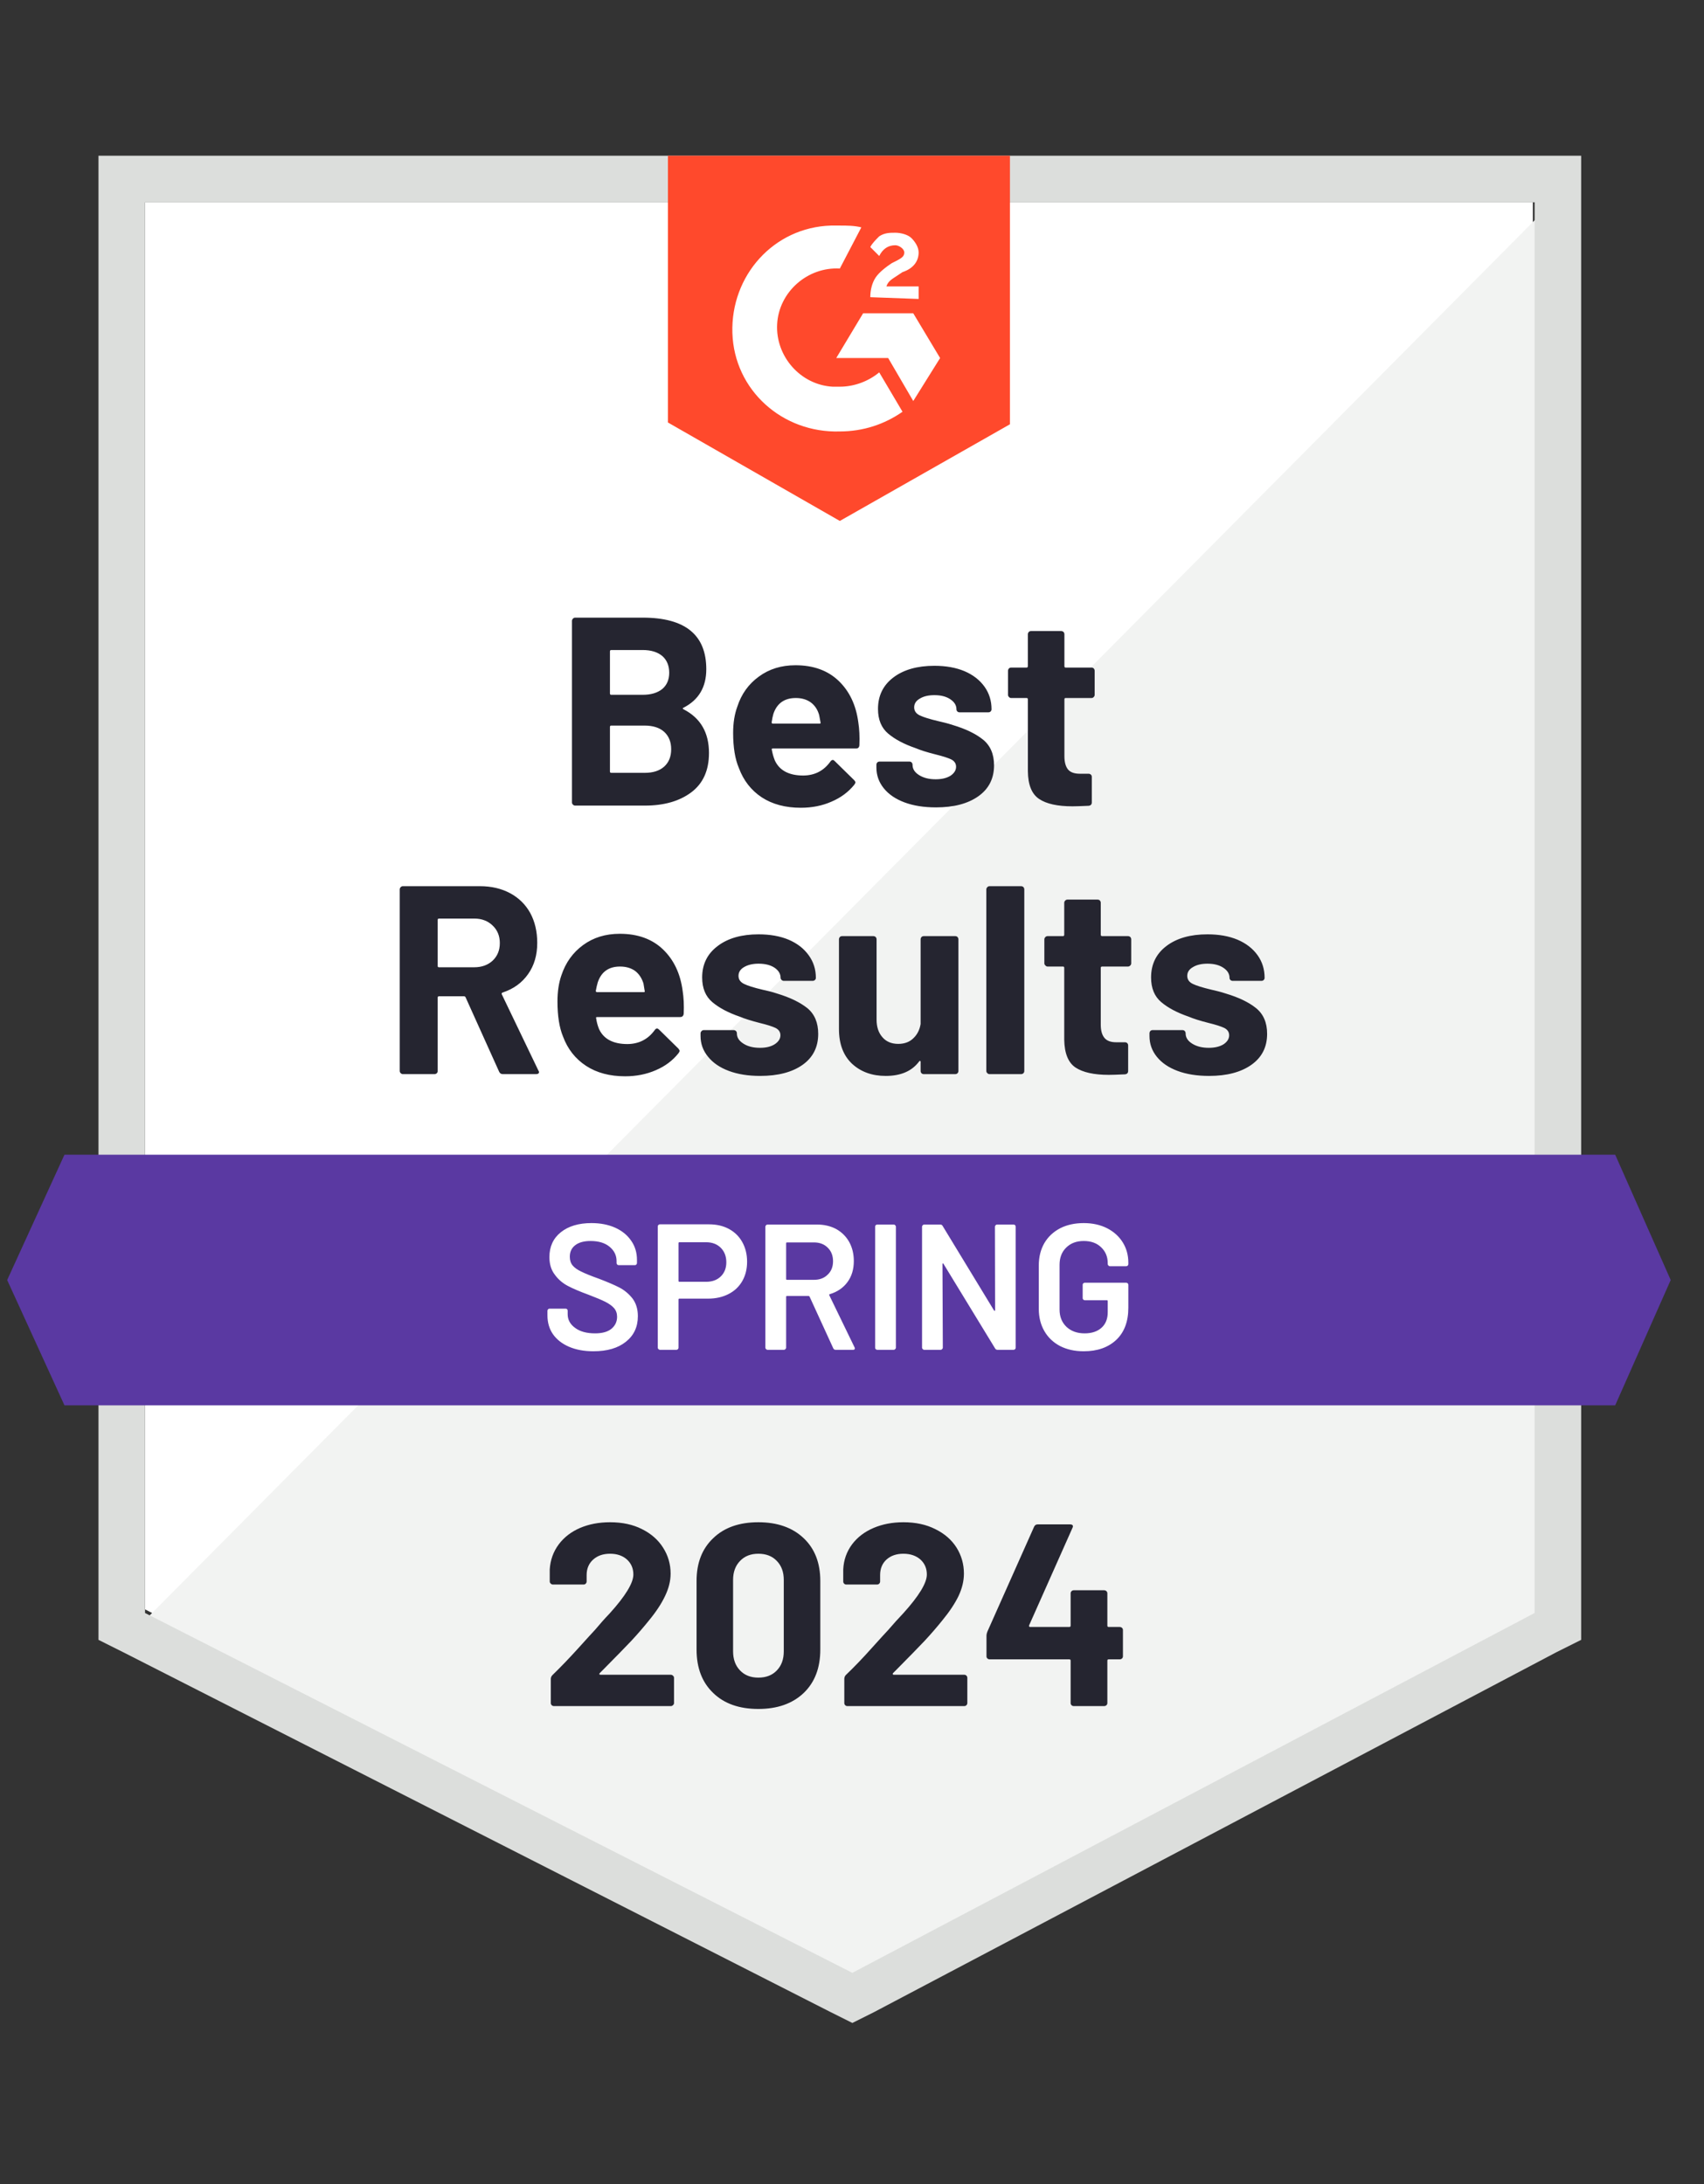
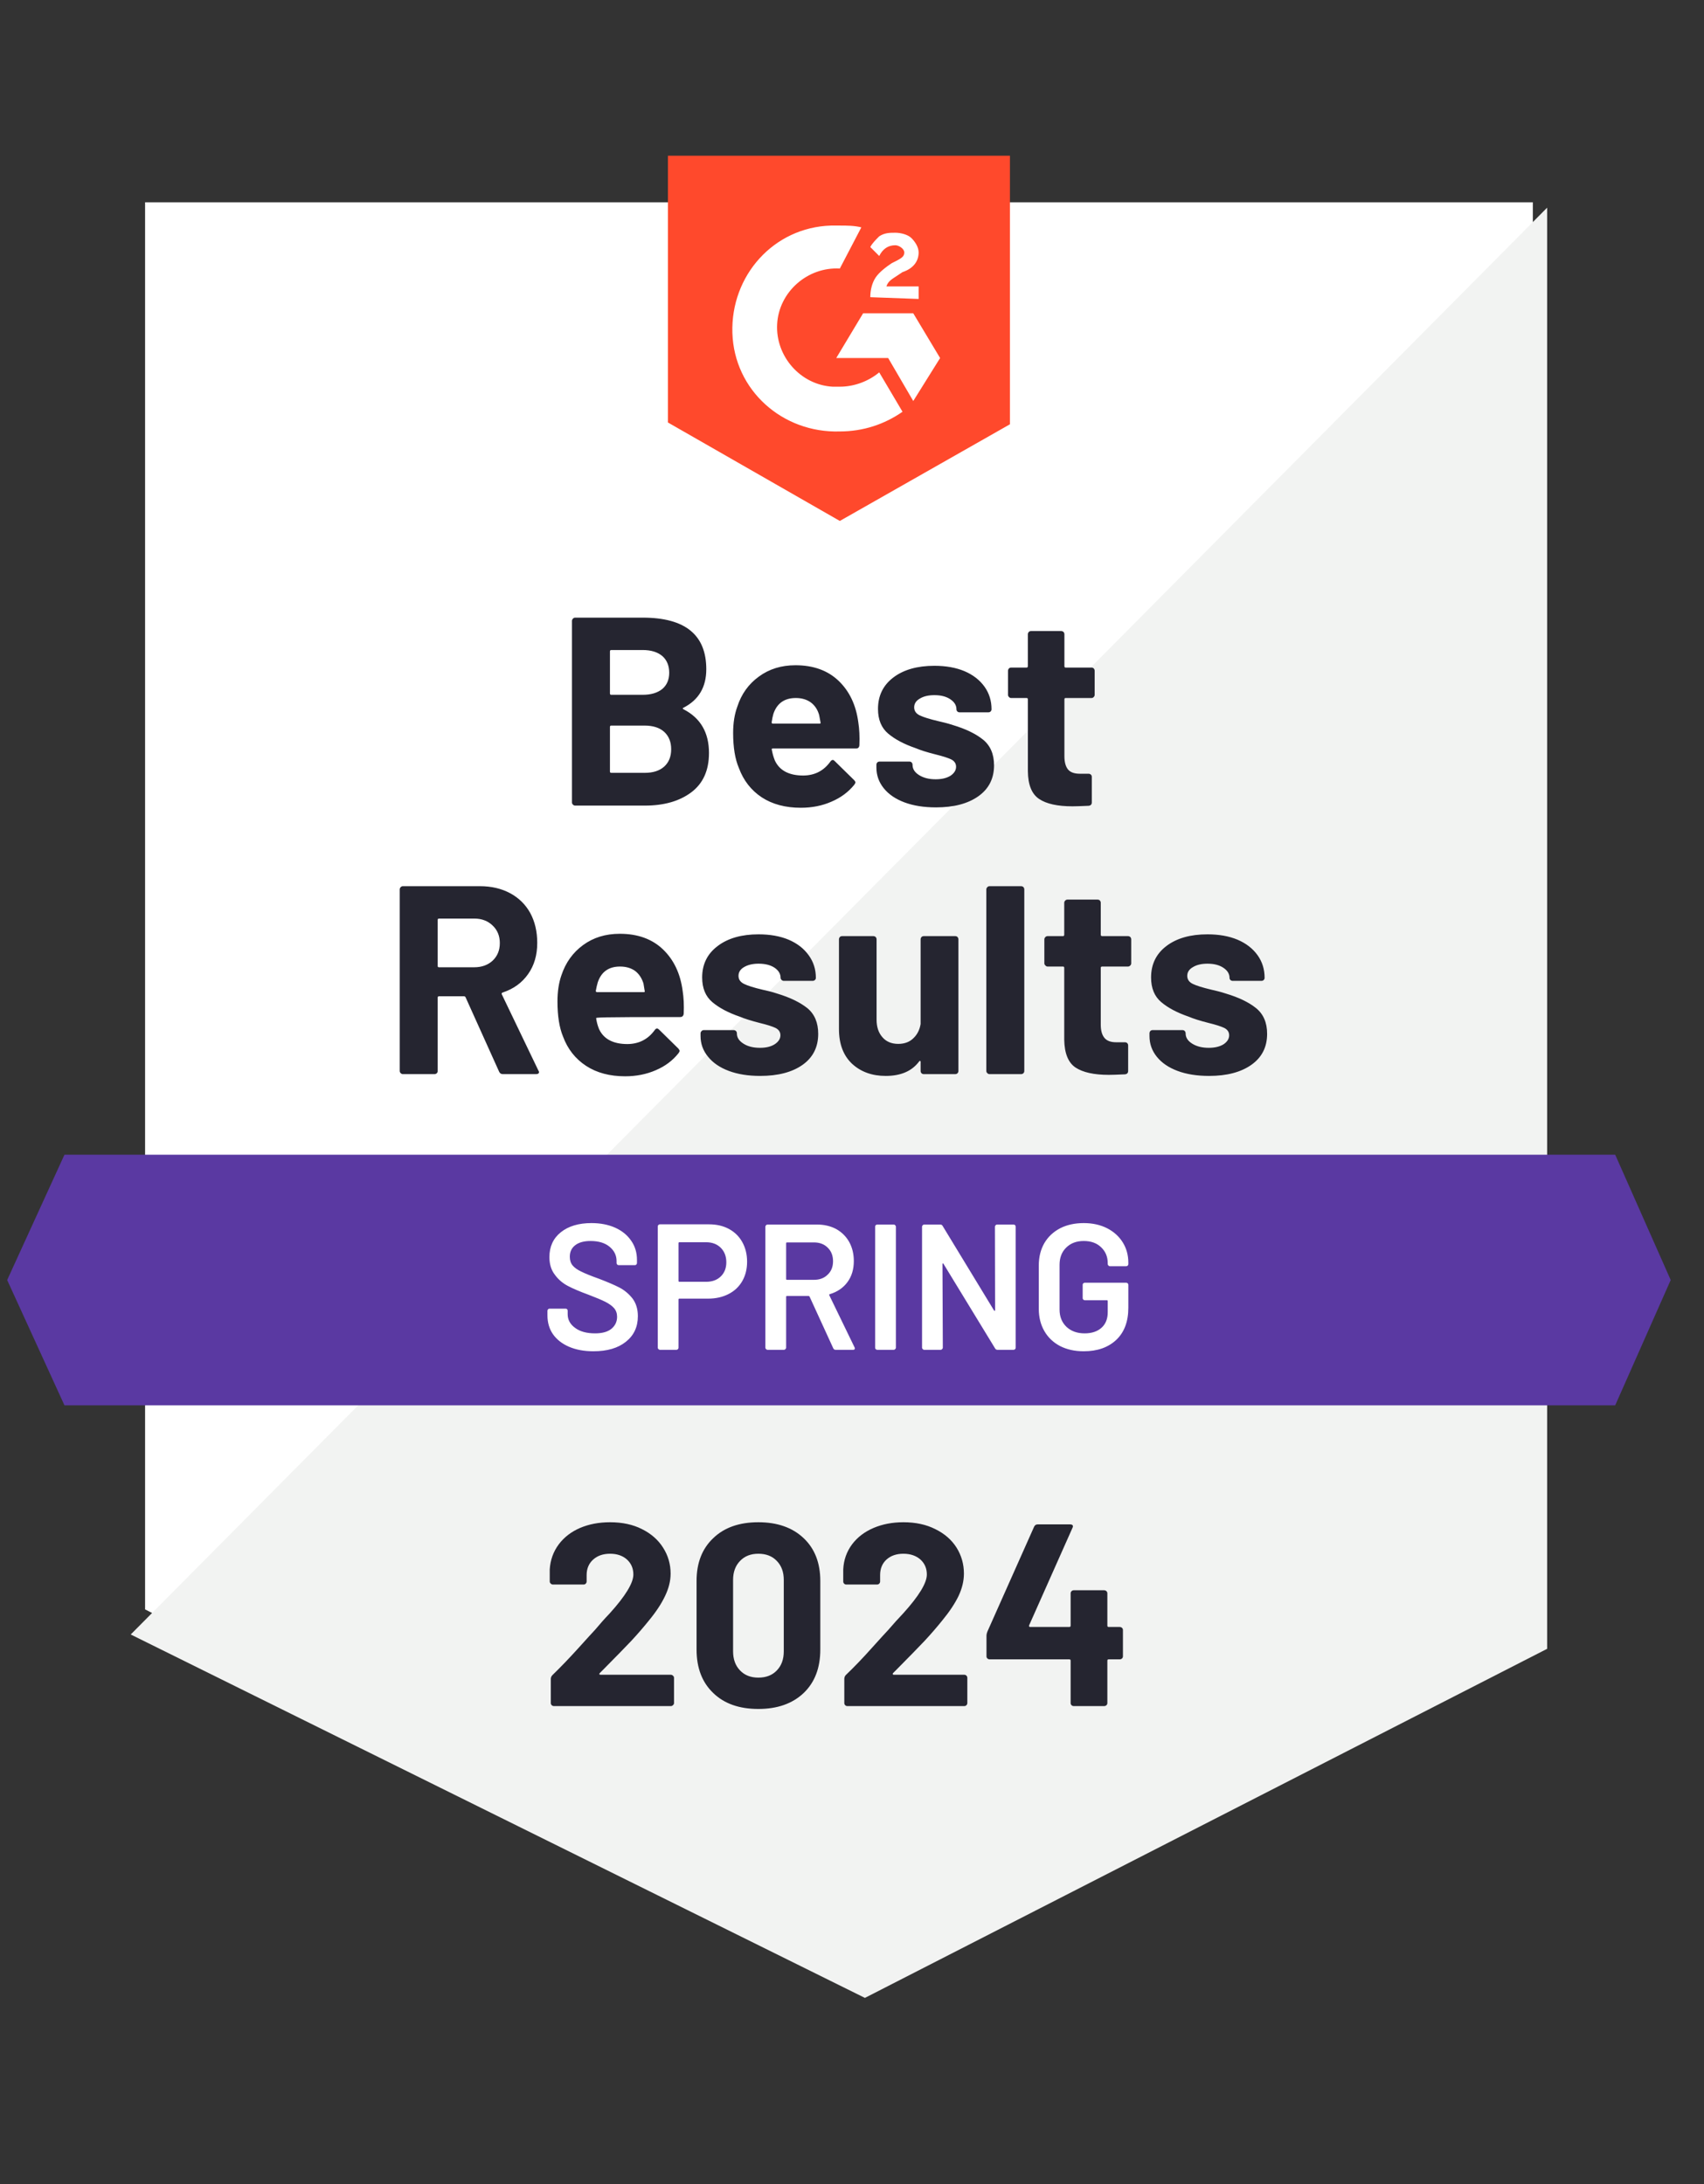
<svg xmlns="http://www.w3.org/2000/svg" width="78" height="100" viewBox="0 0 78 100" fill="none">
  <rect x="0" y="0" width="78" height="100" fill="#333333" stroke="none" />
  <path d="M6.641 73.688L39.018 90.164L70.165 73.688V9.262H6.641V73.688Z" fill="white" />
  <path d="M70.82 9.508L5.984 74.836L39.591 91.475L70.82 75.492V9.508Z" fill="#F2F3F2" />
-   <path d="M4.508 30.738V75.082L5.655 75.656L38.032 92.131L39.016 92.623L40 92.131L71.229 75.656L72.377 75.082V7.131H4.508V30.738ZM6.639 73.852V9.262H70.246V73.852L39.016 90.328L6.639 73.852Z" fill="#DCDEDC" />
  <path d="M38.443 10.328C38.771 10.328 39.099 10.328 39.427 10.41L38.443 12.295C36.968 12.213 35.656 13.361 35.574 14.836C35.492 16.311 36.64 17.623 38.115 17.705H38.443C39.099 17.705 39.755 17.459 40.246 17.049L41.312 18.852C40.492 19.426 39.509 19.754 38.443 19.754C35.82 19.836 33.607 17.869 33.525 15.246C33.443 12.623 35.41 10.41 38.033 10.328H38.443ZM41.804 14.344L43.033 16.393L41.804 18.361L40.656 16.393H38.279L39.509 14.344H41.804ZM39.837 13.607C39.837 13.279 39.919 12.951 40.082 12.705C40.246 12.459 40.574 12.213 40.82 12.049L40.984 11.967C41.312 11.803 41.394 11.721 41.394 11.557C41.394 11.393 41.148 11.229 40.984 11.229C40.656 11.229 40.41 11.393 40.246 11.721L39.837 11.311C39.919 11.148 40.082 10.984 40.246 10.82C40.492 10.656 40.738 10.656 40.984 10.656C41.23 10.656 41.558 10.738 41.722 10.902C41.886 11.066 42.05 11.311 42.05 11.557C42.05 11.967 41.804 12.295 41.312 12.459L41.066 12.623C40.82 12.787 40.656 12.869 40.574 13.115H42.05V13.688L39.837 13.607ZM38.443 23.852L46.23 19.426V7.131H30.574V19.344L38.443 23.852Z" fill="#FF492C" />
  <path d="M73.935 52.869H2.951L0.328 58.607L2.951 64.344H73.935L76.476 58.607L73.935 52.869Z" fill="#5A39A2" />
-   <path d="M23.018 49.18C22.936 49.18 22.879 49.142 22.846 49.066L21.313 45.664C21.297 45.631 21.272 45.615 21.239 45.615H20.092C20.054 45.615 20.035 45.637 20.035 45.68V49.033C20.035 49.077 20.021 49.112 19.994 49.139C19.961 49.167 19.925 49.18 19.887 49.18H18.444C18.406 49.18 18.373 49.167 18.346 49.139C18.313 49.112 18.297 49.077 18.297 49.033V40.721C18.297 40.683 18.313 40.648 18.346 40.615C18.373 40.588 18.406 40.574 18.444 40.574H21.961C22.485 40.574 22.947 40.68 23.346 40.894C23.745 41.107 24.054 41.41 24.272 41.803C24.485 42.197 24.592 42.653 24.592 43.172C24.592 43.73 24.453 44.205 24.174 44.599C23.895 44.997 23.507 45.279 23.01 45.443C22.966 45.459 22.953 45.486 22.969 45.525L24.641 49.008C24.663 49.041 24.674 49.066 24.674 49.082C24.674 49.148 24.628 49.18 24.535 49.18H23.018ZM20.092 42.057C20.054 42.057 20.035 42.079 20.035 42.123V44.23C20.035 44.268 20.054 44.287 20.092 44.287H21.707C22.051 44.287 22.332 44.186 22.551 43.984C22.77 43.776 22.879 43.508 22.879 43.18C22.879 42.853 22.77 42.585 22.551 42.377C22.332 42.164 22.051 42.057 21.707 42.057H20.092ZM31.248 45.369C31.297 45.68 31.313 46.027 31.297 46.41C31.286 46.514 31.231 46.566 31.133 46.566H27.338C27.289 46.566 27.272 46.585 27.289 46.623C27.311 46.787 27.354 46.951 27.42 47.115C27.633 47.574 28.067 47.803 28.723 47.803C29.248 47.798 29.663 47.585 29.969 47.164C30.002 47.115 30.037 47.09 30.076 47.09C30.103 47.09 30.133 47.107 30.166 47.139L31.051 48.008C31.089 48.052 31.108 48.09 31.108 48.123C31.108 48.139 31.092 48.172 31.059 48.221C30.791 48.56 30.444 48.82 30.018 49C29.592 49.186 29.125 49.279 28.616 49.279C27.912 49.279 27.316 49.12 26.83 48.803C26.338 48.481 25.985 48.033 25.772 47.459C25.603 47.049 25.518 46.514 25.518 45.853C25.518 45.399 25.578 45 25.698 44.656C25.89 44.077 26.22 43.615 26.69 43.271C27.16 42.926 27.72 42.754 28.371 42.754C29.19 42.754 29.849 42.992 30.346 43.467C30.843 43.943 31.144 44.577 31.248 45.369ZM28.379 44.254C27.865 44.254 27.526 44.495 27.363 44.975C27.33 45.085 27.3 45.216 27.272 45.369C27.272 45.407 27.294 45.426 27.338 45.426H29.461C29.51 45.426 29.526 45.407 29.51 45.369C29.472 45.134 29.453 45.019 29.453 45.025C29.376 44.779 29.248 44.588 29.067 44.451C28.882 44.32 28.652 44.254 28.379 44.254ZM34.797 49.262C34.25 49.262 33.772 49.186 33.362 49.033C32.953 48.88 32.636 48.664 32.412 48.385C32.182 48.107 32.067 47.79 32.067 47.434V47.312C32.067 47.273 32.084 47.238 32.117 47.205C32.144 47.178 32.177 47.164 32.215 47.164H33.584C33.622 47.164 33.657 47.178 33.69 47.205C33.718 47.238 33.731 47.273 33.731 47.312V47.32C33.731 47.506 33.832 47.661 34.035 47.787C34.231 47.913 34.483 47.975 34.789 47.975C35.067 47.975 35.291 47.921 35.461 47.812C35.636 47.697 35.723 47.56 35.723 47.402C35.723 47.254 35.649 47.142 35.502 47.066C35.354 46.995 35.111 46.918 34.772 46.836C34.39 46.738 34.087 46.642 33.862 46.549C33.338 46.369 32.92 46.148 32.608 45.885C32.297 45.623 32.141 45.246 32.141 44.754C32.141 44.148 32.379 43.667 32.854 43.312C33.324 42.956 33.947 42.779 34.723 42.779C35.248 42.779 35.707 42.861 36.1 43.025C36.494 43.194 36.8 43.432 37.018 43.738C37.237 44.038 37.346 44.383 37.346 44.771C37.346 44.809 37.332 44.842 37.305 44.869C37.272 44.896 37.237 44.91 37.199 44.91H35.879C35.841 44.91 35.808 44.896 35.781 44.869C35.748 44.842 35.731 44.809 35.731 44.771C35.731 44.59 35.641 44.437 35.461 44.312C35.275 44.186 35.029 44.123 34.723 44.123C34.455 44.123 34.234 44.175 34.059 44.279C33.89 44.377 33.805 44.511 33.805 44.68C33.805 44.844 33.89 44.967 34.059 45.049C34.223 45.131 34.502 45.219 34.895 45.312L35.207 45.385C35.322 45.413 35.444 45.448 35.576 45.492C36.155 45.667 36.614 45.888 36.953 46.156C37.286 46.429 37.453 46.822 37.453 47.336C37.453 47.943 37.215 48.415 36.739 48.754C36.259 49.093 35.611 49.262 34.797 49.262ZM42.141 43.008C42.141 42.97 42.155 42.934 42.182 42.902C42.209 42.874 42.245 42.861 42.289 42.861H43.723C43.767 42.861 43.802 42.874 43.83 42.902C43.857 42.934 43.871 42.97 43.871 43.008V49.033C43.871 49.077 43.857 49.112 43.83 49.139C43.802 49.167 43.767 49.18 43.723 49.18H42.289C42.245 49.18 42.209 49.167 42.182 49.139C42.155 49.112 42.141 49.077 42.141 49.033V48.615C42.141 48.593 42.133 48.579 42.117 48.574C42.1 48.568 42.084 48.579 42.067 48.607C41.739 49.044 41.231 49.262 40.543 49.262C39.92 49.262 39.406 49.077 39.002 48.705C38.603 48.328 38.403 47.798 38.403 47.115V43.008C38.403 42.97 38.417 42.934 38.444 42.902C38.472 42.874 38.507 42.861 38.551 42.861H39.977C40.016 42.861 40.051 42.874 40.084 42.902C40.111 42.934 40.125 42.97 40.125 43.008V46.689C40.125 47.017 40.212 47.282 40.387 47.484C40.562 47.691 40.805 47.795 41.117 47.795C41.401 47.795 41.63 47.711 41.805 47.541C41.985 47.372 42.097 47.153 42.141 46.885V43.008ZM45.297 49.18C45.259 49.18 45.226 49.167 45.199 49.139C45.166 49.112 45.149 49.077 45.149 49.033V40.721C45.149 40.683 45.166 40.648 45.199 40.615C45.226 40.588 45.259 40.574 45.297 40.574H46.739C46.778 40.574 46.813 40.588 46.846 40.615C46.873 40.648 46.887 40.683 46.887 40.721V49.033C46.887 49.077 46.873 49.112 46.846 49.139C46.813 49.167 46.778 49.18 46.739 49.18H45.297ZM51.781 44.107C51.781 44.145 51.767 44.178 51.739 44.205C51.707 44.238 51.671 44.254 51.633 44.254H50.453C50.409 44.254 50.387 44.273 50.387 44.312V46.918C50.387 47.186 50.444 47.388 50.559 47.525C50.669 47.656 50.846 47.721 51.092 47.721H51.494C51.537 47.721 51.573 47.735 51.6 47.762C51.627 47.79 51.641 47.825 51.641 47.869V49.033C51.641 49.126 51.592 49.178 51.494 49.189C51.149 49.205 50.903 49.213 50.756 49.213C50.078 49.213 49.57 49.101 49.231 48.877C48.898 48.653 48.726 48.23 48.715 47.607V44.312C48.715 44.273 48.696 44.254 48.657 44.254H47.953C47.914 44.254 47.882 44.238 47.854 44.205C47.822 44.178 47.805 44.145 47.805 44.107V43.008C47.805 42.97 47.822 42.934 47.854 42.902C47.882 42.874 47.914 42.861 47.953 42.861H48.657C48.696 42.861 48.715 42.839 48.715 42.795V41.336C48.715 41.298 48.731 41.262 48.764 41.23C48.791 41.202 48.824 41.189 48.862 41.189H50.239C50.283 41.189 50.319 41.202 50.346 41.23C50.373 41.262 50.387 41.298 50.387 41.336V42.795C50.387 42.839 50.409 42.861 50.453 42.861H51.633C51.671 42.861 51.707 42.874 51.739 42.902C51.767 42.934 51.781 42.97 51.781 43.008V44.107ZM55.346 49.262C54.794 49.262 54.313 49.186 53.903 49.033C53.494 48.88 53.177 48.664 52.953 48.385C52.729 48.107 52.617 47.79 52.617 47.434V47.312C52.617 47.273 52.63 47.238 52.657 47.205C52.685 47.178 52.72 47.164 52.764 47.164H54.125C54.169 47.164 54.204 47.178 54.231 47.205C54.259 47.238 54.272 47.273 54.272 47.312V47.32C54.272 47.506 54.373 47.661 54.576 47.787C54.778 47.913 55.029 47.975 55.33 47.975C55.608 47.975 55.835 47.921 56.01 47.812C56.179 47.697 56.264 47.56 56.264 47.402C56.264 47.254 56.19 47.142 56.043 47.066C55.895 46.995 55.655 46.918 55.322 46.836C54.934 46.738 54.63 46.642 54.412 46.549C53.887 46.369 53.469 46.148 53.157 45.885C52.846 45.623 52.69 45.246 52.69 44.754C52.69 44.148 52.925 43.667 53.395 43.312C53.865 42.956 54.491 42.779 55.272 42.779C55.797 42.779 56.256 42.861 56.649 43.025C57.043 43.194 57.349 43.432 57.567 43.738C57.781 44.038 57.887 44.383 57.887 44.771C57.887 44.809 57.873 44.842 57.846 44.869C57.819 44.896 57.783 44.91 57.739 44.91H56.428C56.384 44.91 56.349 44.896 56.322 44.869C56.294 44.842 56.281 44.809 56.281 44.771C56.281 44.59 56.188 44.437 56.002 44.312C55.816 44.186 55.573 44.123 55.272 44.123C54.999 44.123 54.778 44.175 54.608 44.279C54.434 44.377 54.346 44.511 54.346 44.68C54.346 44.844 54.431 44.967 54.6 45.049C54.77 45.131 55.051 45.219 55.444 45.312C55.532 45.334 55.633 45.358 55.748 45.385C55.862 45.413 55.985 45.448 56.117 45.492C56.701 45.667 57.16 45.888 57.494 46.156C57.832 46.429 58.002 46.822 58.002 47.336C58.002 47.943 57.761 48.415 57.281 48.754C56.8 49.093 56.155 49.262 55.346 49.262ZM31.289 32.402C31.239 32.424 31.239 32.448 31.289 32.475C32.065 32.874 32.453 33.541 32.453 34.475C32.453 35.273 32.182 35.874 31.641 36.279C31.1 36.683 30.392 36.885 29.518 36.885H26.33C26.291 36.885 26.259 36.872 26.231 36.844C26.198 36.817 26.182 36.782 26.182 36.738V28.426C26.182 28.388 26.198 28.353 26.231 28.32C26.259 28.293 26.291 28.279 26.33 28.279H29.42C31.36 28.279 32.33 29.066 32.33 30.64C32.33 31.459 31.983 32.047 31.289 32.402ZM27.977 29.762C27.939 29.762 27.92 29.784 27.92 29.828V31.746C27.92 31.79 27.939 31.812 27.977 31.812H29.42C29.802 31.812 30.103 31.721 30.322 31.541C30.529 31.361 30.633 31.115 30.633 30.803C30.633 30.481 30.529 30.227 30.322 30.041C30.103 29.855 29.802 29.762 29.42 29.762H27.977ZM29.518 35.385C29.895 35.385 30.19 35.29 30.403 35.099C30.616 34.907 30.723 34.642 30.723 34.303C30.723 33.97 30.616 33.705 30.403 33.508C30.19 33.317 29.89 33.221 29.502 33.221H27.977C27.939 33.221 27.92 33.243 27.92 33.287V35.32C27.92 35.364 27.939 35.385 27.977 35.385H29.518ZM39.289 33.074C39.338 33.385 39.354 33.732 39.338 34.115C39.332 34.219 39.281 34.271 39.182 34.271H35.379C35.33 34.271 35.313 34.29 35.33 34.328C35.357 34.492 35.403 34.656 35.469 34.82C35.682 35.279 36.117 35.508 36.772 35.508C37.297 35.503 37.709 35.29 38.01 34.869C38.043 34.82 38.081 34.795 38.125 34.795C38.147 34.795 38.174 34.812 38.207 34.844L39.092 35.713C39.136 35.757 39.157 35.795 39.157 35.828C39.157 35.844 39.141 35.877 39.108 35.926C38.835 36.265 38.485 36.525 38.059 36.705C37.638 36.891 37.171 36.984 36.657 36.984C35.953 36.984 35.357 36.825 34.871 36.508C34.384 36.186 34.035 35.738 33.822 35.164C33.647 34.754 33.559 34.219 33.559 33.557C33.559 33.104 33.622 32.705 33.748 32.361C33.934 31.782 34.264 31.32 34.739 30.976C35.209 30.631 35.767 30.459 36.412 30.459C37.231 30.459 37.89 30.697 38.387 31.172C38.884 31.648 39.185 32.282 39.289 33.074ZM36.428 31.959C35.909 31.959 35.567 32.2 35.403 32.68C35.371 32.79 35.343 32.921 35.322 33.074C35.322 33.112 35.341 33.131 35.379 33.131H37.51C37.559 33.131 37.576 33.112 37.559 33.074C37.516 32.839 37.494 32.724 37.494 32.73C37.423 32.484 37.294 32.292 37.108 32.156C36.923 32.025 36.696 31.959 36.428 31.959ZM42.846 36.967C42.294 36.967 41.813 36.891 41.403 36.738C40.994 36.585 40.677 36.369 40.453 36.09C40.229 35.812 40.117 35.495 40.117 35.139V35.017C40.117 34.978 40.13 34.943 40.157 34.91C40.185 34.883 40.22 34.869 40.264 34.869H41.625C41.669 34.869 41.704 34.883 41.731 34.91C41.759 34.943 41.772 34.978 41.772 35.017V35.025C41.772 35.211 41.873 35.366 42.076 35.492C42.278 35.618 42.529 35.68 42.83 35.68C43.108 35.68 43.335 35.626 43.51 35.517C43.679 35.402 43.764 35.265 43.764 35.107C43.764 34.959 43.69 34.847 43.543 34.771C43.395 34.7 43.155 34.623 42.822 34.541C42.434 34.443 42.13 34.347 41.912 34.254C41.387 34.074 40.969 33.853 40.657 33.59C40.346 33.328 40.19 32.951 40.19 32.459C40.19 31.853 40.425 31.372 40.895 31.017C41.365 30.661 41.991 30.484 42.772 30.484C43.297 30.484 43.756 30.566 44.149 30.73C44.543 30.899 44.849 31.137 45.067 31.443C45.281 31.743 45.387 32.088 45.387 32.475C45.387 32.514 45.373 32.547 45.346 32.574C45.319 32.601 45.283 32.615 45.239 32.615H43.928C43.884 32.615 43.849 32.601 43.822 32.574C43.794 32.547 43.781 32.514 43.781 32.475C43.781 32.295 43.688 32.142 43.502 32.017C43.316 31.891 43.073 31.828 42.772 31.828C42.499 31.828 42.278 31.88 42.108 31.984C41.934 32.082 41.846 32.216 41.846 32.385C41.846 32.549 41.931 32.672 42.1 32.754C42.27 32.836 42.551 32.924 42.944 33.017C43.032 33.038 43.133 33.063 43.248 33.09C43.362 33.118 43.485 33.153 43.617 33.197C44.201 33.372 44.66 33.593 44.994 33.861C45.332 34.134 45.502 34.527 45.502 35.041C45.502 35.648 45.261 36.12 44.781 36.459C44.3 36.798 43.655 36.967 42.846 36.967ZM50.108 31.812C50.108 31.85 50.095 31.883 50.067 31.91C50.04 31.943 50.005 31.959 49.961 31.959H48.781C48.742 31.959 48.723 31.978 48.723 32.017V34.623C48.723 34.891 48.778 35.093 48.887 35.23C48.996 35.361 49.177 35.426 49.428 35.426H49.83C49.868 35.426 49.903 35.44 49.936 35.467C49.964 35.495 49.977 35.53 49.977 35.574V36.738C49.977 36.831 49.928 36.883 49.83 36.894C49.485 36.91 49.239 36.918 49.092 36.918C48.409 36.918 47.901 36.806 47.567 36.582C47.229 36.358 47.056 35.934 47.051 35.312V32.017C47.051 31.978 47.029 31.959 46.985 31.959H46.289C46.245 31.959 46.209 31.943 46.182 31.91C46.155 31.883 46.141 31.85 46.141 31.812V30.713C46.141 30.675 46.155 30.64 46.182 30.607C46.209 30.579 46.245 30.566 46.289 30.566H46.985C47.029 30.566 47.051 30.544 47.051 30.5V29.041C47.051 29.003 47.065 28.967 47.092 28.934C47.119 28.907 47.155 28.894 47.199 28.894H48.576C48.614 28.894 48.649 28.907 48.682 28.934C48.709 28.967 48.723 29.003 48.723 29.041V30.5C48.723 30.544 48.742 30.566 48.781 30.566H49.961C50.005 30.566 50.04 30.579 50.067 30.607C50.095 30.64 50.108 30.675 50.108 30.713V31.812Z" fill="#252530" />
+   <path d="M23.018 49.18C22.936 49.18 22.879 49.142 22.846 49.066L21.313 45.664C21.297 45.631 21.272 45.615 21.239 45.615H20.092C20.054 45.615 20.035 45.637 20.035 45.68V49.033C20.035 49.077 20.021 49.112 19.994 49.139C19.961 49.167 19.925 49.18 19.887 49.18H18.444C18.406 49.18 18.373 49.167 18.346 49.139C18.313 49.112 18.297 49.077 18.297 49.033V40.721C18.297 40.683 18.313 40.648 18.346 40.615C18.373 40.588 18.406 40.574 18.444 40.574H21.961C22.485 40.574 22.947 40.68 23.346 40.894C23.745 41.107 24.054 41.41 24.272 41.803C24.485 42.197 24.592 42.653 24.592 43.172C24.592 43.73 24.453 44.205 24.174 44.599C23.895 44.997 23.507 45.279 23.01 45.443C22.966 45.459 22.953 45.486 22.969 45.525L24.641 49.008C24.663 49.041 24.674 49.066 24.674 49.082C24.674 49.148 24.628 49.18 24.535 49.18H23.018ZM20.092 42.057C20.054 42.057 20.035 42.079 20.035 42.123V44.23C20.035 44.268 20.054 44.287 20.092 44.287H21.707C22.051 44.287 22.332 44.186 22.551 43.984C22.77 43.776 22.879 43.508 22.879 43.18C22.879 42.853 22.77 42.585 22.551 42.377C22.332 42.164 22.051 42.057 21.707 42.057H20.092ZM31.248 45.369C31.297 45.68 31.313 46.027 31.297 46.41C31.286 46.514 31.231 46.566 31.133 46.566C27.289 46.566 27.272 46.585 27.289 46.623C27.311 46.787 27.354 46.951 27.42 47.115C27.633 47.574 28.067 47.803 28.723 47.803C29.248 47.798 29.663 47.585 29.969 47.164C30.002 47.115 30.037 47.09 30.076 47.09C30.103 47.09 30.133 47.107 30.166 47.139L31.051 48.008C31.089 48.052 31.108 48.09 31.108 48.123C31.108 48.139 31.092 48.172 31.059 48.221C30.791 48.56 30.444 48.82 30.018 49C29.592 49.186 29.125 49.279 28.616 49.279C27.912 49.279 27.316 49.12 26.83 48.803C26.338 48.481 25.985 48.033 25.772 47.459C25.603 47.049 25.518 46.514 25.518 45.853C25.518 45.399 25.578 45 25.698 44.656C25.89 44.077 26.22 43.615 26.69 43.271C27.16 42.926 27.72 42.754 28.371 42.754C29.19 42.754 29.849 42.992 30.346 43.467C30.843 43.943 31.144 44.577 31.248 45.369ZM28.379 44.254C27.865 44.254 27.526 44.495 27.363 44.975C27.33 45.085 27.3 45.216 27.272 45.369C27.272 45.407 27.294 45.426 27.338 45.426H29.461C29.51 45.426 29.526 45.407 29.51 45.369C29.472 45.134 29.453 45.019 29.453 45.025C29.376 44.779 29.248 44.588 29.067 44.451C28.882 44.32 28.652 44.254 28.379 44.254ZM34.797 49.262C34.25 49.262 33.772 49.186 33.362 49.033C32.953 48.88 32.636 48.664 32.412 48.385C32.182 48.107 32.067 47.79 32.067 47.434V47.312C32.067 47.273 32.084 47.238 32.117 47.205C32.144 47.178 32.177 47.164 32.215 47.164H33.584C33.622 47.164 33.657 47.178 33.69 47.205C33.718 47.238 33.731 47.273 33.731 47.312V47.32C33.731 47.506 33.832 47.661 34.035 47.787C34.231 47.913 34.483 47.975 34.789 47.975C35.067 47.975 35.291 47.921 35.461 47.812C35.636 47.697 35.723 47.56 35.723 47.402C35.723 47.254 35.649 47.142 35.502 47.066C35.354 46.995 35.111 46.918 34.772 46.836C34.39 46.738 34.087 46.642 33.862 46.549C33.338 46.369 32.92 46.148 32.608 45.885C32.297 45.623 32.141 45.246 32.141 44.754C32.141 44.148 32.379 43.667 32.854 43.312C33.324 42.956 33.947 42.779 34.723 42.779C35.248 42.779 35.707 42.861 36.1 43.025C36.494 43.194 36.8 43.432 37.018 43.738C37.237 44.038 37.346 44.383 37.346 44.771C37.346 44.809 37.332 44.842 37.305 44.869C37.272 44.896 37.237 44.91 37.199 44.91H35.879C35.841 44.91 35.808 44.896 35.781 44.869C35.748 44.842 35.731 44.809 35.731 44.771C35.731 44.59 35.641 44.437 35.461 44.312C35.275 44.186 35.029 44.123 34.723 44.123C34.455 44.123 34.234 44.175 34.059 44.279C33.89 44.377 33.805 44.511 33.805 44.68C33.805 44.844 33.89 44.967 34.059 45.049C34.223 45.131 34.502 45.219 34.895 45.312L35.207 45.385C35.322 45.413 35.444 45.448 35.576 45.492C36.155 45.667 36.614 45.888 36.953 46.156C37.286 46.429 37.453 46.822 37.453 47.336C37.453 47.943 37.215 48.415 36.739 48.754C36.259 49.093 35.611 49.262 34.797 49.262ZM42.141 43.008C42.141 42.97 42.155 42.934 42.182 42.902C42.209 42.874 42.245 42.861 42.289 42.861H43.723C43.767 42.861 43.802 42.874 43.83 42.902C43.857 42.934 43.871 42.97 43.871 43.008V49.033C43.871 49.077 43.857 49.112 43.83 49.139C43.802 49.167 43.767 49.18 43.723 49.18H42.289C42.245 49.18 42.209 49.167 42.182 49.139C42.155 49.112 42.141 49.077 42.141 49.033V48.615C42.141 48.593 42.133 48.579 42.117 48.574C42.1 48.568 42.084 48.579 42.067 48.607C41.739 49.044 41.231 49.262 40.543 49.262C39.92 49.262 39.406 49.077 39.002 48.705C38.603 48.328 38.403 47.798 38.403 47.115V43.008C38.403 42.97 38.417 42.934 38.444 42.902C38.472 42.874 38.507 42.861 38.551 42.861H39.977C40.016 42.861 40.051 42.874 40.084 42.902C40.111 42.934 40.125 42.97 40.125 43.008V46.689C40.125 47.017 40.212 47.282 40.387 47.484C40.562 47.691 40.805 47.795 41.117 47.795C41.401 47.795 41.63 47.711 41.805 47.541C41.985 47.372 42.097 47.153 42.141 46.885V43.008ZM45.297 49.18C45.259 49.18 45.226 49.167 45.199 49.139C45.166 49.112 45.149 49.077 45.149 49.033V40.721C45.149 40.683 45.166 40.648 45.199 40.615C45.226 40.588 45.259 40.574 45.297 40.574H46.739C46.778 40.574 46.813 40.588 46.846 40.615C46.873 40.648 46.887 40.683 46.887 40.721V49.033C46.887 49.077 46.873 49.112 46.846 49.139C46.813 49.167 46.778 49.18 46.739 49.18H45.297ZM51.781 44.107C51.781 44.145 51.767 44.178 51.739 44.205C51.707 44.238 51.671 44.254 51.633 44.254H50.453C50.409 44.254 50.387 44.273 50.387 44.312V46.918C50.387 47.186 50.444 47.388 50.559 47.525C50.669 47.656 50.846 47.721 51.092 47.721H51.494C51.537 47.721 51.573 47.735 51.6 47.762C51.627 47.79 51.641 47.825 51.641 47.869V49.033C51.641 49.126 51.592 49.178 51.494 49.189C51.149 49.205 50.903 49.213 50.756 49.213C50.078 49.213 49.57 49.101 49.231 48.877C48.898 48.653 48.726 48.23 48.715 47.607V44.312C48.715 44.273 48.696 44.254 48.657 44.254H47.953C47.914 44.254 47.882 44.238 47.854 44.205C47.822 44.178 47.805 44.145 47.805 44.107V43.008C47.805 42.97 47.822 42.934 47.854 42.902C47.882 42.874 47.914 42.861 47.953 42.861H48.657C48.696 42.861 48.715 42.839 48.715 42.795V41.336C48.715 41.298 48.731 41.262 48.764 41.23C48.791 41.202 48.824 41.189 48.862 41.189H50.239C50.283 41.189 50.319 41.202 50.346 41.23C50.373 41.262 50.387 41.298 50.387 41.336V42.795C50.387 42.839 50.409 42.861 50.453 42.861H51.633C51.671 42.861 51.707 42.874 51.739 42.902C51.767 42.934 51.781 42.97 51.781 43.008V44.107ZM55.346 49.262C54.794 49.262 54.313 49.186 53.903 49.033C53.494 48.88 53.177 48.664 52.953 48.385C52.729 48.107 52.617 47.79 52.617 47.434V47.312C52.617 47.273 52.63 47.238 52.657 47.205C52.685 47.178 52.72 47.164 52.764 47.164H54.125C54.169 47.164 54.204 47.178 54.231 47.205C54.259 47.238 54.272 47.273 54.272 47.312V47.32C54.272 47.506 54.373 47.661 54.576 47.787C54.778 47.913 55.029 47.975 55.33 47.975C55.608 47.975 55.835 47.921 56.01 47.812C56.179 47.697 56.264 47.56 56.264 47.402C56.264 47.254 56.19 47.142 56.043 47.066C55.895 46.995 55.655 46.918 55.322 46.836C54.934 46.738 54.63 46.642 54.412 46.549C53.887 46.369 53.469 46.148 53.157 45.885C52.846 45.623 52.69 45.246 52.69 44.754C52.69 44.148 52.925 43.667 53.395 43.312C53.865 42.956 54.491 42.779 55.272 42.779C55.797 42.779 56.256 42.861 56.649 43.025C57.043 43.194 57.349 43.432 57.567 43.738C57.781 44.038 57.887 44.383 57.887 44.771C57.887 44.809 57.873 44.842 57.846 44.869C57.819 44.896 57.783 44.91 57.739 44.91H56.428C56.384 44.91 56.349 44.896 56.322 44.869C56.294 44.842 56.281 44.809 56.281 44.771C56.281 44.59 56.188 44.437 56.002 44.312C55.816 44.186 55.573 44.123 55.272 44.123C54.999 44.123 54.778 44.175 54.608 44.279C54.434 44.377 54.346 44.511 54.346 44.68C54.346 44.844 54.431 44.967 54.6 45.049C54.77 45.131 55.051 45.219 55.444 45.312C55.532 45.334 55.633 45.358 55.748 45.385C55.862 45.413 55.985 45.448 56.117 45.492C56.701 45.667 57.16 45.888 57.494 46.156C57.832 46.429 58.002 46.822 58.002 47.336C58.002 47.943 57.761 48.415 57.281 48.754C56.8 49.093 56.155 49.262 55.346 49.262ZM31.289 32.402C31.239 32.424 31.239 32.448 31.289 32.475C32.065 32.874 32.453 33.541 32.453 34.475C32.453 35.273 32.182 35.874 31.641 36.279C31.1 36.683 30.392 36.885 29.518 36.885H26.33C26.291 36.885 26.259 36.872 26.231 36.844C26.198 36.817 26.182 36.782 26.182 36.738V28.426C26.182 28.388 26.198 28.353 26.231 28.32C26.259 28.293 26.291 28.279 26.33 28.279H29.42C31.36 28.279 32.33 29.066 32.33 30.64C32.33 31.459 31.983 32.047 31.289 32.402ZM27.977 29.762C27.939 29.762 27.92 29.784 27.92 29.828V31.746C27.92 31.79 27.939 31.812 27.977 31.812H29.42C29.802 31.812 30.103 31.721 30.322 31.541C30.529 31.361 30.633 31.115 30.633 30.803C30.633 30.481 30.529 30.227 30.322 30.041C30.103 29.855 29.802 29.762 29.42 29.762H27.977ZM29.518 35.385C29.895 35.385 30.19 35.29 30.403 35.099C30.616 34.907 30.723 34.642 30.723 34.303C30.723 33.97 30.616 33.705 30.403 33.508C30.19 33.317 29.89 33.221 29.502 33.221H27.977C27.939 33.221 27.92 33.243 27.92 33.287V35.32C27.92 35.364 27.939 35.385 27.977 35.385H29.518ZM39.289 33.074C39.338 33.385 39.354 33.732 39.338 34.115C39.332 34.219 39.281 34.271 39.182 34.271H35.379C35.33 34.271 35.313 34.29 35.33 34.328C35.357 34.492 35.403 34.656 35.469 34.82C35.682 35.279 36.117 35.508 36.772 35.508C37.297 35.503 37.709 35.29 38.01 34.869C38.043 34.82 38.081 34.795 38.125 34.795C38.147 34.795 38.174 34.812 38.207 34.844L39.092 35.713C39.136 35.757 39.157 35.795 39.157 35.828C39.157 35.844 39.141 35.877 39.108 35.926C38.835 36.265 38.485 36.525 38.059 36.705C37.638 36.891 37.171 36.984 36.657 36.984C35.953 36.984 35.357 36.825 34.871 36.508C34.384 36.186 34.035 35.738 33.822 35.164C33.647 34.754 33.559 34.219 33.559 33.557C33.559 33.104 33.622 32.705 33.748 32.361C33.934 31.782 34.264 31.32 34.739 30.976C35.209 30.631 35.767 30.459 36.412 30.459C37.231 30.459 37.89 30.697 38.387 31.172C38.884 31.648 39.185 32.282 39.289 33.074ZM36.428 31.959C35.909 31.959 35.567 32.2 35.403 32.68C35.371 32.79 35.343 32.921 35.322 33.074C35.322 33.112 35.341 33.131 35.379 33.131H37.51C37.559 33.131 37.576 33.112 37.559 33.074C37.516 32.839 37.494 32.724 37.494 32.73C37.423 32.484 37.294 32.292 37.108 32.156C36.923 32.025 36.696 31.959 36.428 31.959ZM42.846 36.967C42.294 36.967 41.813 36.891 41.403 36.738C40.994 36.585 40.677 36.369 40.453 36.09C40.229 35.812 40.117 35.495 40.117 35.139V35.017C40.117 34.978 40.13 34.943 40.157 34.91C40.185 34.883 40.22 34.869 40.264 34.869H41.625C41.669 34.869 41.704 34.883 41.731 34.91C41.759 34.943 41.772 34.978 41.772 35.017V35.025C41.772 35.211 41.873 35.366 42.076 35.492C42.278 35.618 42.529 35.68 42.83 35.68C43.108 35.68 43.335 35.626 43.51 35.517C43.679 35.402 43.764 35.265 43.764 35.107C43.764 34.959 43.69 34.847 43.543 34.771C43.395 34.7 43.155 34.623 42.822 34.541C42.434 34.443 42.13 34.347 41.912 34.254C41.387 34.074 40.969 33.853 40.657 33.59C40.346 33.328 40.19 32.951 40.19 32.459C40.19 31.853 40.425 31.372 40.895 31.017C41.365 30.661 41.991 30.484 42.772 30.484C43.297 30.484 43.756 30.566 44.149 30.73C44.543 30.899 44.849 31.137 45.067 31.443C45.281 31.743 45.387 32.088 45.387 32.475C45.387 32.514 45.373 32.547 45.346 32.574C45.319 32.601 45.283 32.615 45.239 32.615H43.928C43.884 32.615 43.849 32.601 43.822 32.574C43.794 32.547 43.781 32.514 43.781 32.475C43.781 32.295 43.688 32.142 43.502 32.017C43.316 31.891 43.073 31.828 42.772 31.828C42.499 31.828 42.278 31.88 42.108 31.984C41.934 32.082 41.846 32.216 41.846 32.385C41.846 32.549 41.931 32.672 42.1 32.754C42.27 32.836 42.551 32.924 42.944 33.017C43.032 33.038 43.133 33.063 43.248 33.09C43.362 33.118 43.485 33.153 43.617 33.197C44.201 33.372 44.66 33.593 44.994 33.861C45.332 34.134 45.502 34.527 45.502 35.041C45.502 35.648 45.261 36.12 44.781 36.459C44.3 36.798 43.655 36.967 42.846 36.967ZM50.108 31.812C50.108 31.85 50.095 31.883 50.067 31.91C50.04 31.943 50.005 31.959 49.961 31.959H48.781C48.742 31.959 48.723 31.978 48.723 32.017V34.623C48.723 34.891 48.778 35.093 48.887 35.23C48.996 35.361 49.177 35.426 49.428 35.426H49.83C49.868 35.426 49.903 35.44 49.936 35.467C49.964 35.495 49.977 35.53 49.977 35.574V36.738C49.977 36.831 49.928 36.883 49.83 36.894C49.485 36.91 49.239 36.918 49.092 36.918C48.409 36.918 47.901 36.806 47.567 36.582C47.229 36.358 47.056 35.934 47.051 35.312V32.017C47.051 31.978 47.029 31.959 46.985 31.959H46.289C46.245 31.959 46.209 31.943 46.182 31.91C46.155 31.883 46.141 31.85 46.141 31.812V30.713C46.141 30.675 46.155 30.64 46.182 30.607C46.209 30.579 46.245 30.566 46.289 30.566H46.985C47.029 30.566 47.051 30.544 47.051 30.5V29.041C47.051 29.003 47.065 28.967 47.092 28.934C47.119 28.907 47.155 28.894 47.199 28.894H48.576C48.614 28.894 48.649 28.907 48.682 28.934C48.709 28.967 48.723 29.003 48.723 29.041V30.5C48.723 30.544 48.742 30.566 48.781 30.566H49.961C50.005 30.566 50.04 30.579 50.067 30.607C50.095 30.64 50.108 30.675 50.108 30.713V31.812Z" fill="#252530" />
  <path d="M27.165 61.869C26.739 61.869 26.367 61.8 26.05 61.664C25.733 61.527 25.488 61.336 25.313 61.09C25.143 60.844 25.059 60.555 25.059 60.221V60.016C25.059 59.989 25.07 59.965 25.091 59.943C25.108 59.926 25.13 59.918 25.157 59.918H25.887C25.914 59.918 25.938 59.926 25.96 59.943C25.977 59.965 25.985 59.989 25.985 60.016V60.172C25.985 60.423 26.097 60.631 26.321 60.795C26.545 60.965 26.851 61.049 27.239 61.049C27.572 61.049 27.824 60.978 27.993 60.836C28.162 60.694 28.247 60.511 28.247 60.287C28.247 60.134 28.201 60.003 28.108 59.893C28.015 59.79 27.884 59.694 27.714 59.607C27.54 59.519 27.28 59.41 26.936 59.279C26.548 59.137 26.233 59.003 25.993 58.877C25.753 58.751 25.553 58.579 25.395 58.361C25.231 58.148 25.149 57.88 25.149 57.557C25.149 57.077 25.324 56.697 25.673 56.418C26.023 56.139 26.49 56 27.075 56C27.485 56 27.848 56.071 28.165 56.213C28.477 56.355 28.72 56.555 28.895 56.812C29.07 57.063 29.157 57.355 29.157 57.688V57.828C29.157 57.855 29.146 57.88 29.124 57.902C29.108 57.918 29.086 57.926 29.059 57.926H28.321C28.294 57.926 28.272 57.918 28.255 57.902C28.233 57.88 28.223 57.855 28.223 57.828V57.738C28.223 57.481 28.119 57.265 27.911 57.09C27.698 56.91 27.406 56.82 27.034 56.82C26.733 56.82 26.501 56.883 26.337 57.008C26.168 57.134 26.083 57.312 26.083 57.541C26.083 57.705 26.127 57.839 26.214 57.943C26.302 58.047 26.433 58.139 26.608 58.221C26.783 58.309 27.053 58.418 27.419 58.549C27.807 58.697 28.119 58.831 28.354 58.951C28.583 59.071 28.783 59.238 28.952 59.451C29.116 59.669 29.198 59.94 29.198 60.262C29.198 60.754 29.015 61.145 28.649 61.434C28.288 61.724 27.794 61.869 27.165 61.869ZM32.46 56.057C32.804 56.057 33.108 56.128 33.37 56.27C33.632 56.413 33.835 56.612 33.977 56.869C34.124 57.131 34.198 57.432 34.198 57.77C34.198 58.104 34.124 58.399 33.977 58.656C33.829 58.913 33.621 59.109 33.354 59.246C33.081 59.388 32.766 59.459 32.411 59.459H31.1C31.072 59.459 31.059 59.473 31.059 59.5V61.705C31.059 61.732 31.05 61.754 31.034 61.77C31.012 61.792 30.988 61.803 30.96 61.803H30.206C30.179 61.803 30.157 61.792 30.141 61.77C30.119 61.754 30.108 61.732 30.108 61.705V56.156C30.108 56.128 30.119 56.104 30.141 56.082C30.157 56.066 30.179 56.057 30.206 56.057H32.46ZM32.321 58.688C32.6 58.688 32.824 58.607 32.993 58.443C33.162 58.279 33.247 58.063 33.247 57.795C33.247 57.522 33.162 57.3 32.993 57.131C32.824 56.962 32.6 56.877 32.321 56.877H31.1C31.072 56.877 31.059 56.891 31.059 56.918V58.648C31.059 58.675 31.072 58.688 31.1 58.688H32.321ZM38.255 61.803C38.201 61.803 38.162 61.779 38.141 61.73L37.059 59.369C37.048 59.347 37.031 59.336 37.009 59.336H36.026C35.998 59.336 35.985 59.35 35.985 59.377V61.705C35.985 61.732 35.974 61.754 35.952 61.77C35.936 61.792 35.914 61.803 35.886 61.803H35.132C35.105 61.803 35.083 61.792 35.067 61.77C35.045 61.754 35.034 61.732 35.034 61.705V56.164C35.034 56.137 35.045 56.115 35.067 56.098C35.083 56.077 35.105 56.066 35.132 56.066H37.386C37.72 56.066 38.015 56.134 38.272 56.27C38.529 56.413 38.728 56.609 38.87 56.861C39.012 57.117 39.083 57.41 39.083 57.738C39.083 58.115 38.988 58.434 38.796 58.697C38.6 58.965 38.329 59.15 37.985 59.254C37.974 59.254 37.966 59.26 37.96 59.27C37.955 59.281 37.955 59.292 37.96 59.303L39.116 61.688C39.127 61.71 39.132 61.727 39.132 61.738C39.132 61.781 39.102 61.803 39.042 61.803H38.255ZM36.026 56.885C35.998 56.885 35.985 56.899 35.985 56.926V58.557C35.985 58.585 35.998 58.598 36.026 58.598H37.255C37.518 58.598 37.728 58.519 37.886 58.361C38.05 58.208 38.132 58.003 38.132 57.746C38.132 57.489 38.05 57.281 37.886 57.123C37.728 56.965 37.518 56.885 37.255 56.885H36.026ZM40.157 61.803C40.13 61.803 40.105 61.792 40.083 61.77C40.067 61.754 40.059 61.732 40.059 61.705V56.164C40.059 56.137 40.067 56.115 40.083 56.098C40.105 56.077 40.13 56.066 40.157 56.066H40.911C40.938 56.066 40.96 56.077 40.977 56.098C40.998 56.115 41.009 56.137 41.009 56.164V61.705C41.009 61.732 40.998 61.754 40.977 61.77C40.96 61.792 40.938 61.803 40.911 61.803H40.157ZM45.542 56.164C45.542 56.137 45.553 56.115 45.575 56.098C45.591 56.077 45.613 56.066 45.641 56.066H46.395C46.422 56.066 46.447 56.077 46.468 56.098C46.485 56.115 46.493 56.137 46.493 56.164V61.705C46.493 61.732 46.485 61.754 46.468 61.77C46.447 61.792 46.422 61.803 46.395 61.803H45.665C45.611 61.803 45.572 61.781 45.55 61.738L43.19 57.869C43.179 57.852 43.168 57.844 43.157 57.844C43.146 57.85 43.141 57.863 43.141 57.885L43.157 61.705C43.157 61.732 43.146 61.754 43.124 61.77C43.108 61.792 43.086 61.803 43.059 61.803H42.304C42.277 61.803 42.255 61.792 42.239 61.77C42.217 61.754 42.206 61.732 42.206 61.705V56.164C42.206 56.137 42.217 56.115 42.239 56.098C42.255 56.077 42.277 56.066 42.304 56.066H43.034C43.089 56.066 43.127 56.087 43.149 56.131L45.501 60C45.512 60.016 45.523 60.022 45.534 60.016C45.545 60.016 45.55 60.005 45.55 59.984L45.542 56.164ZM49.608 61.869C49.198 61.869 48.837 61.79 48.526 61.631C48.214 61.467 47.974 61.238 47.804 60.943C47.635 60.648 47.55 60.309 47.55 59.926V57.943C47.55 57.555 47.635 57.213 47.804 56.918C47.974 56.628 48.214 56.402 48.526 56.238C48.837 56.079 49.198 56 49.608 56C50.012 56 50.37 56.079 50.681 56.238C50.988 56.396 51.225 56.612 51.395 56.885C51.564 57.158 51.649 57.467 51.649 57.812V57.877C51.649 57.904 51.641 57.926 51.624 57.943C51.602 57.965 51.578 57.975 51.55 57.975H50.804C50.777 57.975 50.755 57.965 50.739 57.943C50.717 57.926 50.706 57.904 50.706 57.877V57.836C50.706 57.541 50.605 57.298 50.403 57.107C50.206 56.915 49.941 56.82 49.608 56.82C49.274 56.82 49.007 56.921 48.804 57.123C48.602 57.32 48.501 57.582 48.501 57.91V59.959C48.501 60.287 48.608 60.552 48.821 60.754C49.034 60.951 49.31 61.049 49.649 61.049C49.977 61.049 50.236 60.962 50.428 60.787C50.613 60.617 50.706 60.383 50.706 60.082V59.574C50.706 59.546 50.693 59.533 50.665 59.533H49.657C49.63 59.533 49.605 59.522 49.583 59.5C49.567 59.484 49.559 59.462 49.559 59.434V58.828C49.559 58.8 49.567 58.779 49.583 58.762C49.605 58.74 49.63 58.73 49.657 58.73H51.55C51.578 58.73 51.602 58.74 51.624 58.762C51.641 58.779 51.649 58.8 51.649 58.828V59.877C51.649 60.505 51.466 60.995 51.1 61.344C50.728 61.694 50.231 61.869 49.608 61.869Z" fill="white" />
  <path d="M27.451 76.607C27.435 76.623 27.429 76.639 27.435 76.656C27.445 76.672 27.462 76.68 27.484 76.68H30.705C30.743 76.68 30.776 76.694 30.803 76.721C30.836 76.749 30.853 76.781 30.853 76.82V77.975C30.853 78.014 30.836 78.046 30.803 78.074C30.776 78.101 30.743 78.115 30.705 78.115H25.361C25.317 78.115 25.282 78.101 25.254 78.074C25.227 78.046 25.213 78.014 25.213 77.975V76.877C25.213 76.806 25.238 76.746 25.287 76.697C25.675 76.32 26.071 75.907 26.476 75.459C26.88 75.011 27.134 74.732 27.238 74.623C27.456 74.361 27.68 74.109 27.91 73.869C28.631 73.071 28.992 72.478 28.992 72.09C28.992 71.811 28.894 71.582 28.697 71.402C28.5 71.227 28.243 71.139 27.926 71.139C27.609 71.139 27.353 71.227 27.156 71.402C26.954 71.582 26.853 71.82 26.853 72.115V72.41C26.853 72.448 26.839 72.481 26.812 72.508C26.784 72.536 26.752 72.549 26.713 72.549H25.312C25.273 72.549 25.241 72.536 25.213 72.508C25.18 72.481 25.164 72.448 25.164 72.41V71.853C25.191 71.426 25.328 71.046 25.574 70.713C25.82 70.385 26.145 70.134 26.549 69.959C26.959 69.784 27.418 69.697 27.926 69.697C28.489 69.697 28.978 69.803 29.394 70.016C29.809 70.224 30.128 70.505 30.353 70.861C30.582 71.221 30.697 71.618 30.697 72.049C30.697 72.383 30.612 72.724 30.443 73.074C30.279 73.424 30.03 73.801 29.697 74.205C29.451 74.511 29.186 74.817 28.902 75.123C28.618 75.424 28.194 75.858 27.631 76.426L27.451 76.607ZM34.713 78.246C33.839 78.246 33.15 78.003 32.648 77.516C32.139 77.03 31.885 76.366 31.885 75.525V72.385C31.885 71.56 32.139 70.907 32.648 70.426C33.15 69.94 33.839 69.697 34.713 69.697C35.582 69.697 36.273 69.94 36.787 70.426C37.295 70.907 37.549 71.56 37.549 72.385V75.525C37.549 76.366 37.295 77.03 36.787 77.516C36.273 78.003 35.582 78.246 34.713 78.246ZM34.713 76.811C35.068 76.811 35.35 76.702 35.557 76.484C35.771 76.265 35.877 75.973 35.877 75.607V72.336C35.877 71.975 35.771 71.686 35.557 71.467C35.35 71.249 35.068 71.139 34.713 71.139C34.364 71.139 34.085 71.249 33.877 71.467C33.664 71.686 33.557 71.975 33.557 72.336V75.607C33.557 75.973 33.664 76.265 33.877 76.484C34.085 76.702 34.364 76.811 34.713 76.811ZM40.877 76.607C40.861 76.623 40.858 76.639 40.869 76.656C40.874 76.672 40.891 76.68 40.918 76.68H44.139C44.178 76.68 44.211 76.694 44.238 76.721C44.265 76.749 44.279 76.781 44.279 76.82V77.975C44.279 78.014 44.265 78.046 44.238 78.074C44.211 78.101 44.178 78.115 44.139 78.115H38.787C38.749 78.115 38.716 78.101 38.689 78.074C38.661 78.046 38.648 78.014 38.648 77.975V76.877C38.648 76.806 38.669 76.746 38.713 76.697C39.107 76.32 39.503 75.907 39.902 75.459C40.306 75.011 40.56 74.732 40.664 74.623C40.888 74.361 41.115 74.109 41.344 73.869C42.066 73.071 42.426 72.478 42.426 72.09C42.426 71.811 42.328 71.582 42.131 71.402C41.929 71.227 41.669 71.139 41.353 71.139C41.036 71.139 40.779 71.227 40.582 71.402C40.385 71.582 40.287 71.82 40.287 72.115V72.41C40.287 72.448 40.273 72.481 40.246 72.508C40.219 72.536 40.183 72.549 40.139 72.549H38.738C38.7 72.549 38.667 72.536 38.639 72.508C38.612 72.481 38.599 72.448 38.599 72.41V71.853C38.62 71.426 38.754 71.046 39 70.713C39.246 70.385 39.574 70.134 39.984 69.959C40.394 69.784 40.85 69.697 41.353 69.697C41.915 69.697 42.404 69.803 42.82 70.016C43.241 70.224 43.563 70.505 43.787 70.861C44.011 71.221 44.123 71.618 44.123 72.049C44.123 72.383 44.041 72.724 43.877 73.074C43.708 73.424 43.456 73.801 43.123 74.205C42.877 74.511 42.612 74.817 42.328 75.123C42.044 75.424 41.62 75.858 41.057 76.426L40.877 76.607ZM51.254 74.492C51.292 74.492 51.328 74.505 51.361 74.533C51.388 74.56 51.402 74.593 51.402 74.631V75.836C51.402 75.874 51.388 75.907 51.361 75.934C51.328 75.962 51.292 75.975 51.254 75.975H50.746C50.708 75.975 50.689 75.995 50.689 76.033V77.975C50.689 78.014 50.675 78.046 50.648 78.074C50.615 78.101 50.579 78.115 50.541 78.115H49.156C49.112 78.115 49.077 78.101 49.049 78.074C49.022 78.046 49.008 78.014 49.008 77.975V76.033C49.008 75.995 48.989 75.975 48.951 75.975H45.303C45.265 75.975 45.23 75.962 45.197 75.934C45.169 75.907 45.156 75.874 45.156 75.836V74.885C45.156 74.836 45.169 74.776 45.197 74.705L47.336 69.902C47.369 69.831 47.424 69.795 47.5 69.795H48.984C49.038 69.795 49.077 69.809 49.099 69.836C49.12 69.863 49.118 69.904 49.09 69.959L47.107 74.418C47.101 74.434 47.101 74.451 47.107 74.467C47.118 74.484 47.131 74.492 47.148 74.492H48.951C48.989 74.492 49.008 74.47 49.008 74.426V72.959C49.008 72.915 49.022 72.88 49.049 72.853C49.077 72.825 49.112 72.811 49.156 72.811H50.541C50.579 72.811 50.615 72.825 50.648 72.853C50.675 72.88 50.689 72.915 50.689 72.959V74.426C50.689 74.47 50.708 74.492 50.746 74.492H51.254Z" fill="#252530" />
</svg>